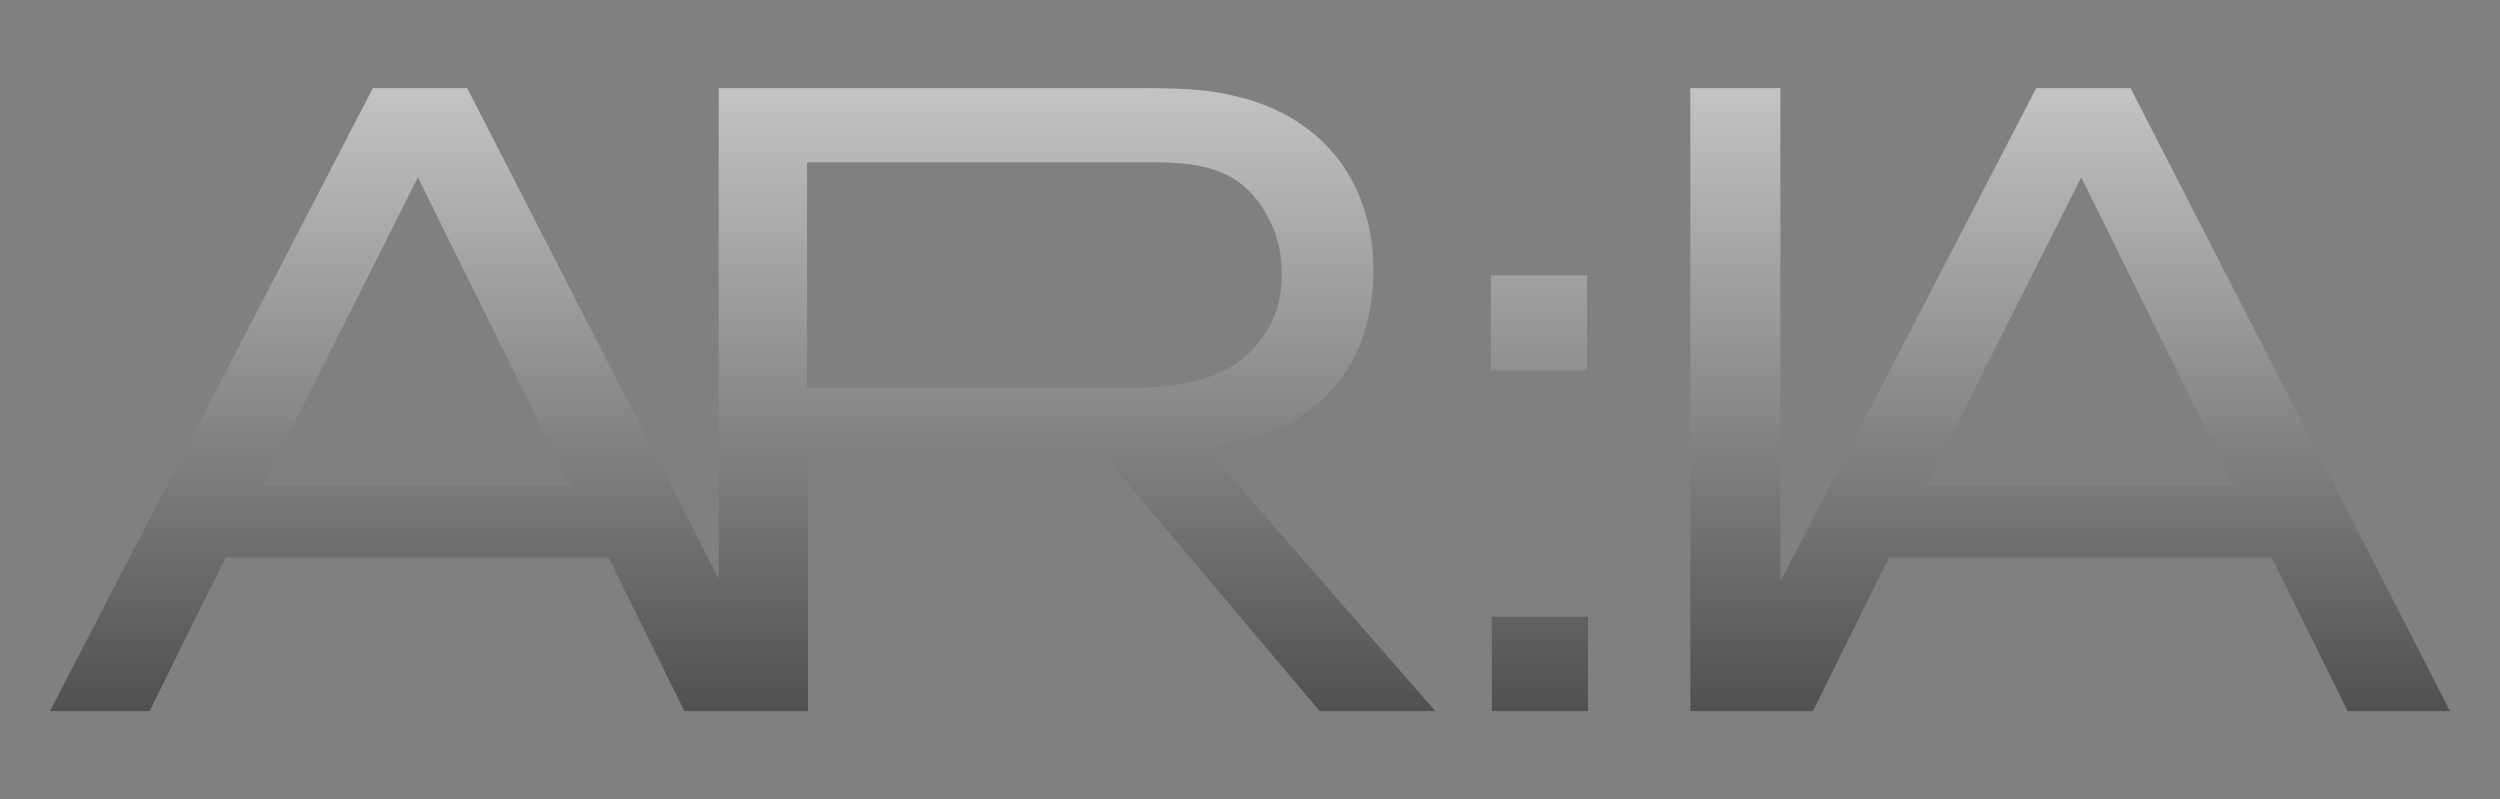
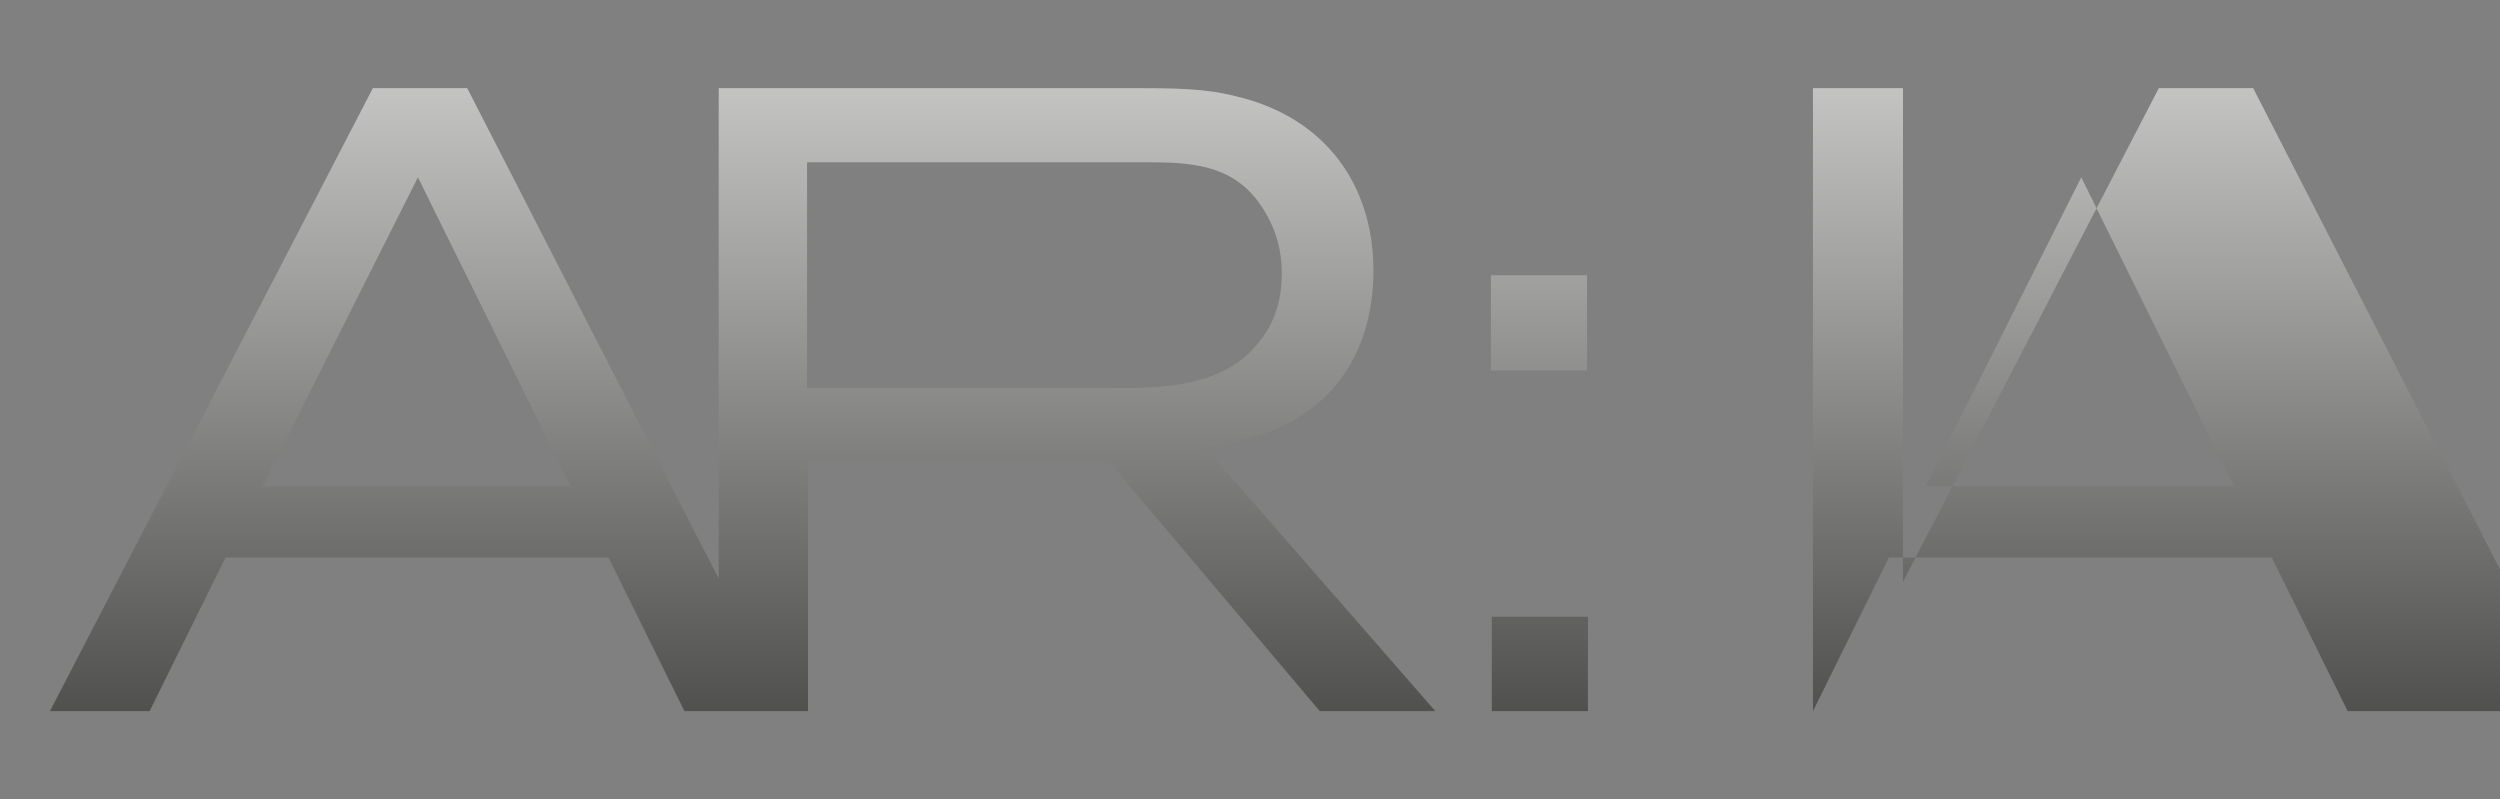
<svg xmlns="http://www.w3.org/2000/svg" version="1.1" viewBox="0 0 240.78 76.98">
  <rect x="0" y="0" width="240.78" height="76.98" fill="#808080" stroke="none" />
  <defs>
    <style>
      .cls-1 {
        fill: url(#Sfumatura_senza_nome_3);
      }
    </style>
    <linearGradient id="Sfumatura_senza_nome_3" data-name="Sfumatura senza nome 3" x1="120.39" y1="95.34" x2="120.39" y2="-22.71" gradientUnits="userSpaceOnUse">
      <stop offset="0" stop-color="#1d1d1b" />
      <stop offset="1" stop-color="#fff" />
    </linearGradient>
  </defs>
  <g>
    <g id="Livello_1">
-       <path class="cls-1" d="M143.68,59.4h9.26v9.09h-9.26v-9.09ZM152.85,26.51h-9.26v9.18h9.26v-9.18ZM235.97,68.49h-9.86l-7.31-14.79h-36.88l-7.31,14.79h-11.81V8.49h8.67v47.54l24.64-47.54h9.09l30.77,60ZM215.15,46.82l-14.7-29.74-14.96,29.74h29.66ZM116.06,43.08l22.18,25.41h-11.13l-20.31-24.05h-28.98v24.05h-11.9l-7.31-14.79H21.72l-7.31,14.79H4.81L35.91,8.49h9.09l24.22,47.24V8.49h40.88c5.1,0,6.97.26,9.52.93,8.07,2.12,12.66,8.41,12.66,16.66,0,3.23-.68,11.64-9.69,15.38-1.53.59-3.14,1.1-6.54,1.61ZM54.95,46.82l-14.7-29.74-14.96,29.74h29.66ZM107.39,37.38c4.84,0,10.54-.17,13.85-4.42.85-1.02,2.21-3.06,2.21-6.54,0-1.11-.08-3.4-1.53-5.86-2.55-4.5-6.54-4.93-11.22-4.93h-32.97v21.76h29.66Z" />
+       <path class="cls-1" d="M143.68,59.4h9.26v9.09h-9.26v-9.09ZM152.85,26.51h-9.26v9.18h9.26v-9.18ZM235.97,68.49h-9.86l-7.31-14.79h-36.88l-7.31,14.79V8.49h8.67v47.54l24.64-47.54h9.09l30.77,60ZM215.15,46.82l-14.7-29.74-14.96,29.74h29.66ZM116.06,43.08l22.18,25.41h-11.13l-20.31-24.05h-28.98v24.05h-11.9l-7.31-14.79H21.72l-7.31,14.79H4.81L35.91,8.49h9.09l24.22,47.24V8.49h40.88c5.1,0,6.97.26,9.52.93,8.07,2.12,12.66,8.41,12.66,16.66,0,3.23-.68,11.64-9.69,15.38-1.53.59-3.14,1.1-6.54,1.61ZM54.95,46.82l-14.7-29.74-14.96,29.74h29.66ZM107.39,37.38c4.84,0,10.54-.17,13.85-4.42.85-1.02,2.21-3.06,2.21-6.54,0-1.11-.08-3.4-1.53-5.86-2.55-4.5-6.54-4.93-11.22-4.93h-32.97v21.76h29.66Z" />
    </g>
  </g>
</svg>